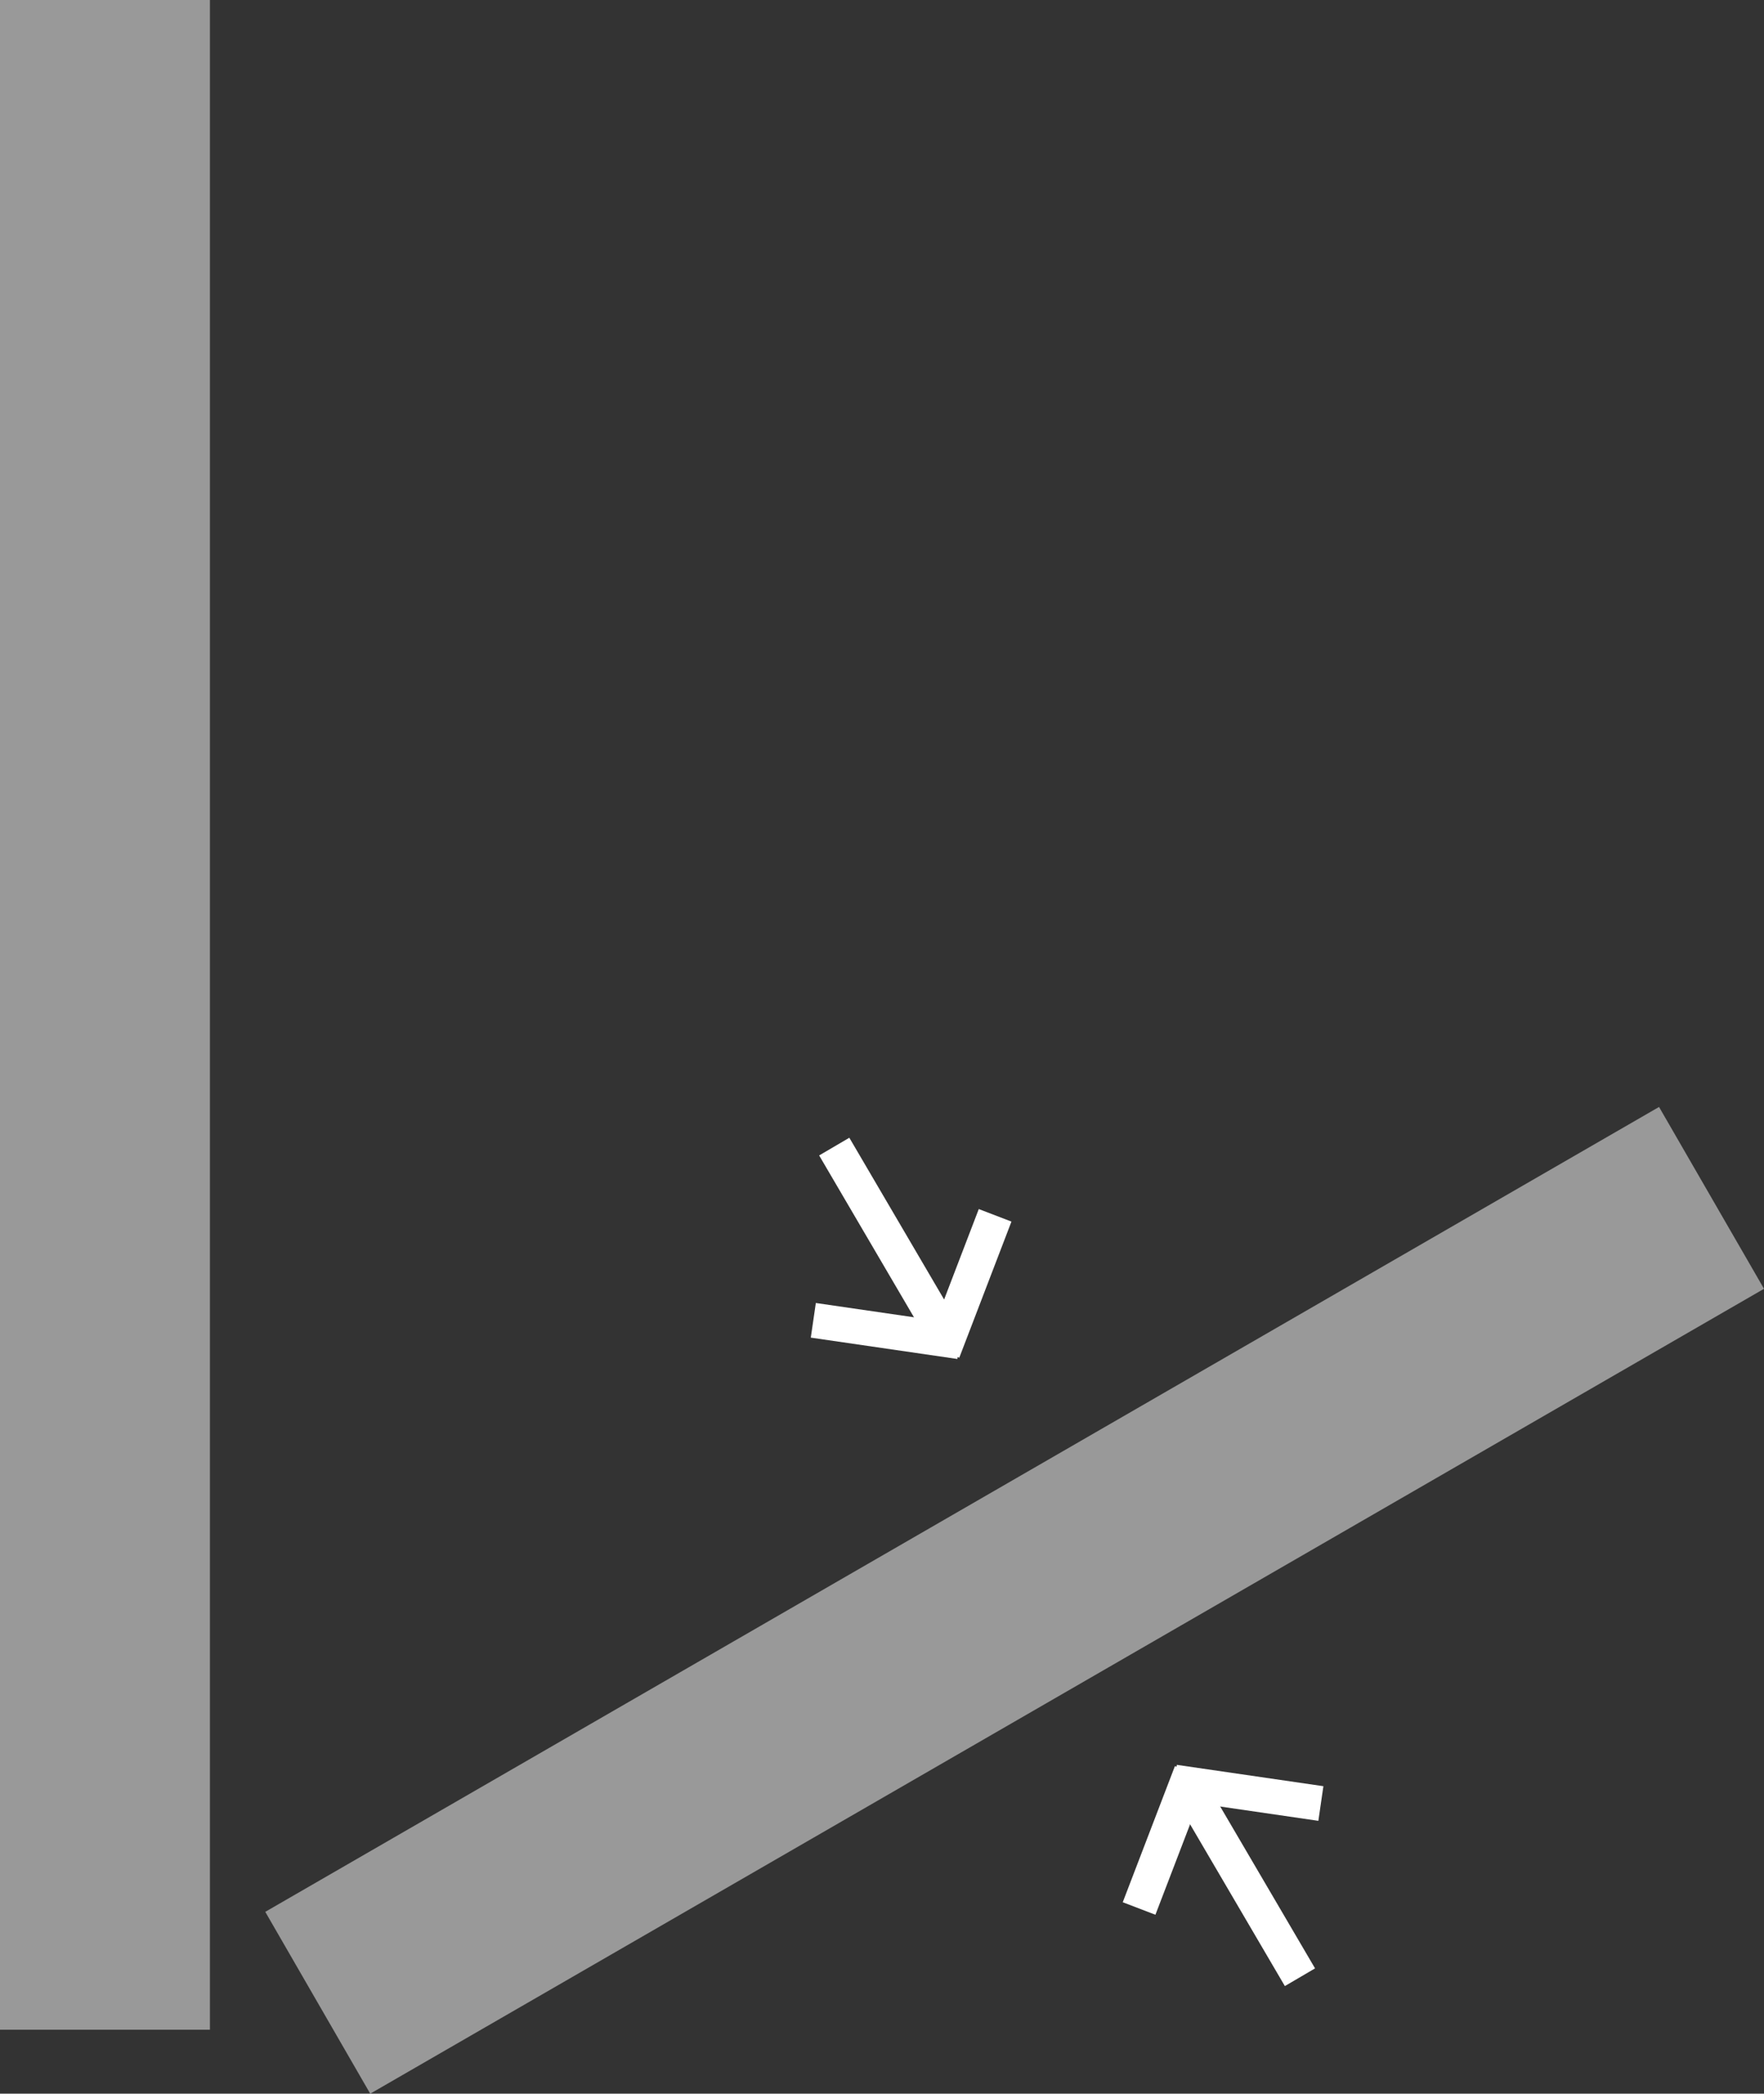
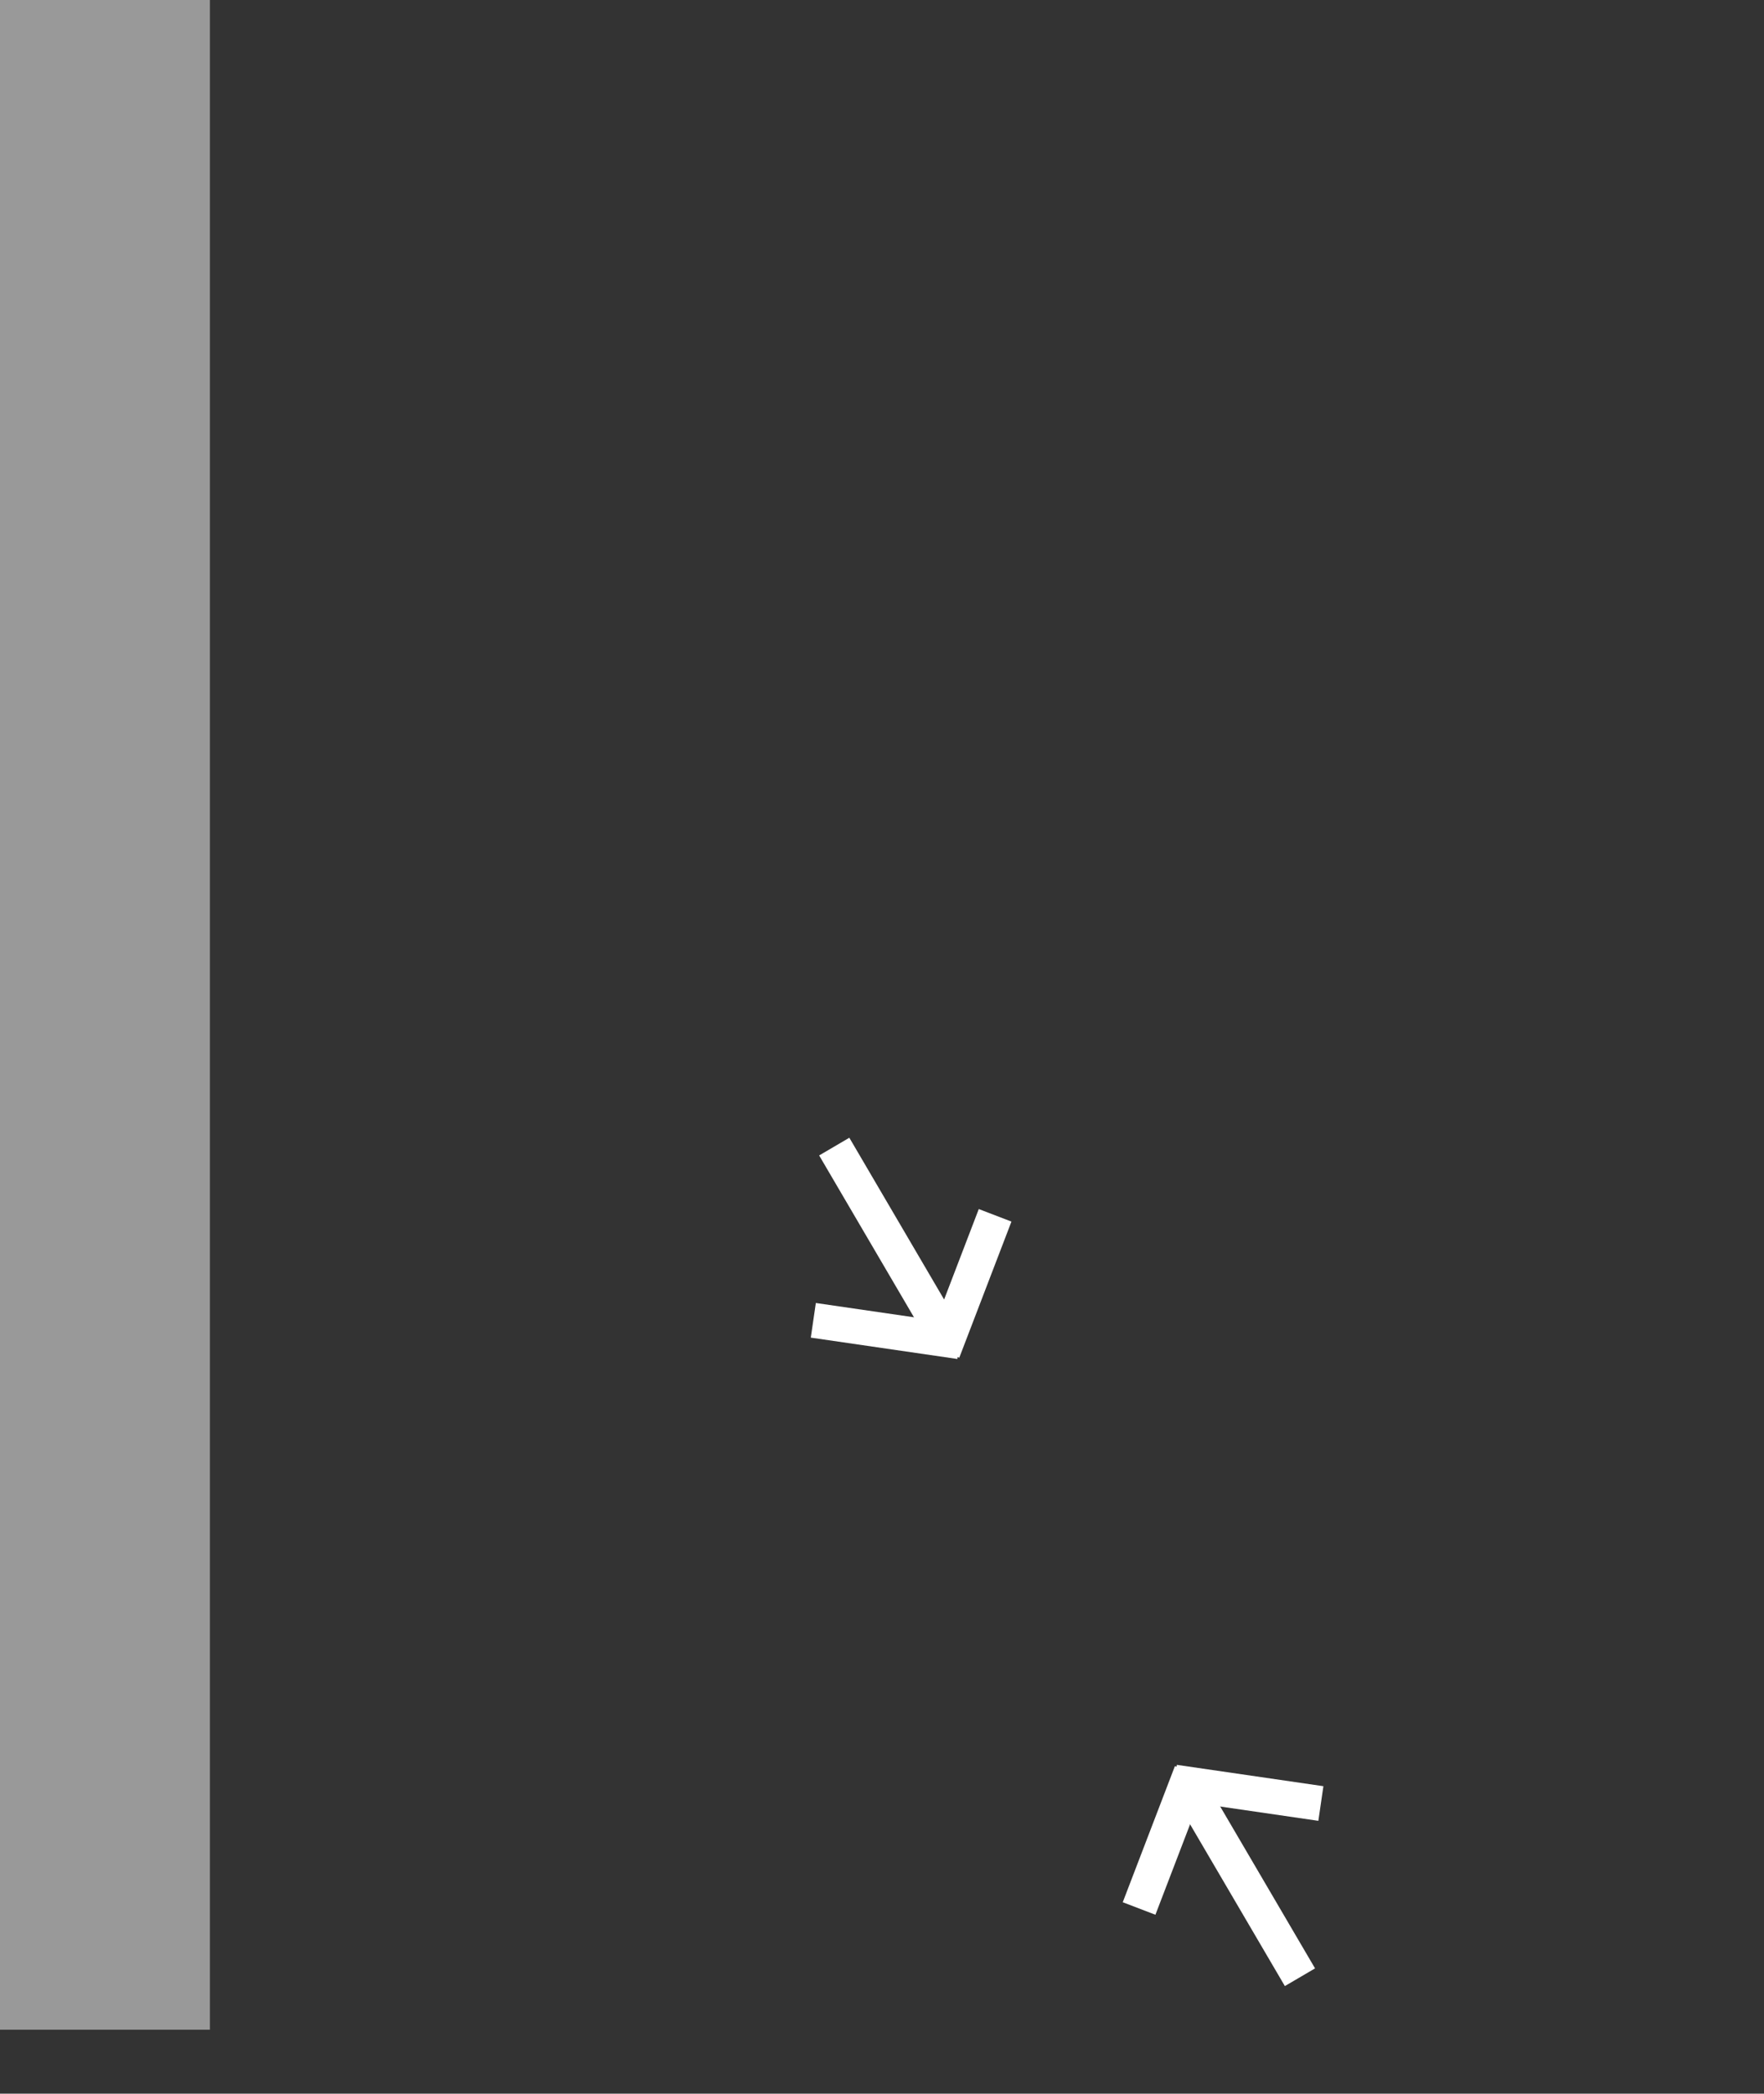
<svg xmlns="http://www.w3.org/2000/svg" width="50.419" height="59.828" viewBox="0 0 50.419 59.828">
  <rect x="0" y="0" width="50.419" height="59.828" fill="#333333" stroke="none" />
  <g id="Group_61" data-name="Group 61" transform="translate(-620 -3286.044)">
-     <rect id="Rectangle_37" data-name="Rectangle 37" width="46" height="6" transform="translate(627.582 3340.676) rotate(-30)" fill="#fff" opacity="0.5" />
    <rect id="Rectangle_38" data-name="Rectangle 38" width="6" height="58" transform="translate(620 3286.044)" fill="#fff" opacity="0.5" />
    <g id="Group_54" data-name="Group 54" transform="translate(3837.217 7428.892) rotate(150)">
      <line id="Line_18" data-name="Line 18" x2="0.043" y2="6.623" transform="translate(710.457 5149.5)" fill="none" stroke="#fff" stroke-width="1" />
      <line id="Line_19" data-name="Line 19" y1="2.623" x2="3.236" transform="translate(707.5 5149.5)" fill="none" stroke="#fff" stroke-width="1" />
      <line id="Line_20" data-name="Line 20" x1="3.323" y1="2.623" transform="translate(710.177 5149.5)" fill="none" stroke="#fff" stroke-width="1" />
    </g>
    <g id="Group_55" data-name="Group 55" transform="translate(-2536.217 -767.539) rotate(-30)">
      <line id="Line_18-2" data-name="Line 18" x2="0.043" y2="6.623" transform="translate(710.457 5149.5)" fill="none" stroke="#fff" stroke-width="1" />
      <line id="Line_19-2" data-name="Line 19" y1="2.623" x2="3.236" transform="translate(707.5 5149.5)" fill="none" stroke="#fff" stroke-width="1" />
      <line id="Line_20-2" data-name="Line 20" x1="3.323" y1="2.623" transform="translate(710.177 5149.5)" fill="none" stroke="#fff" stroke-width="1" />
    </g>
  </g>
</svg>